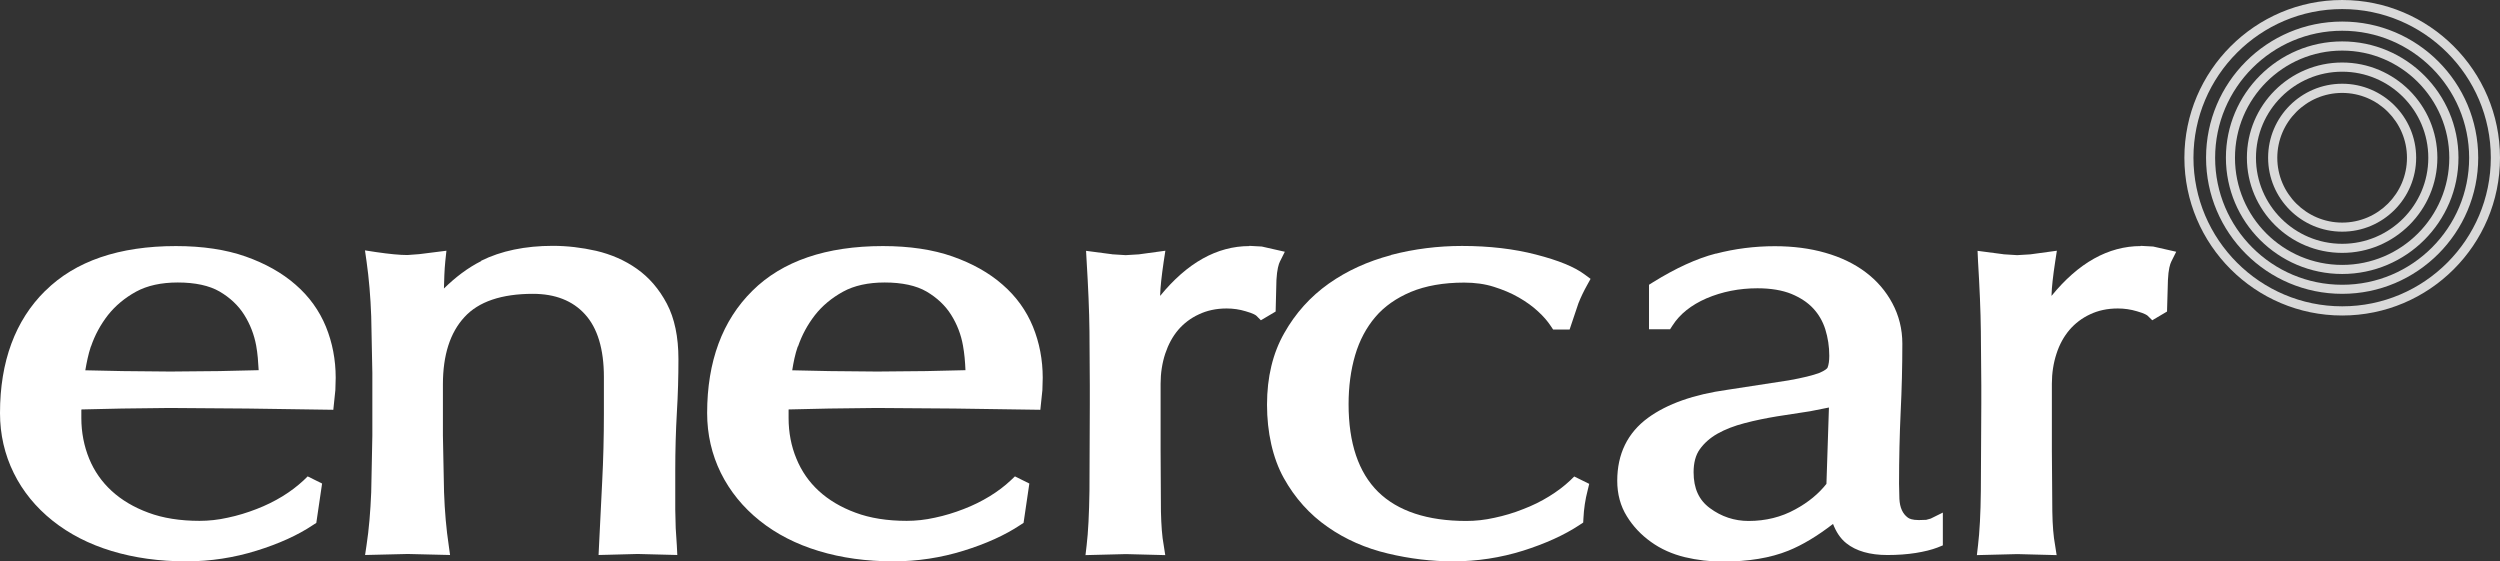
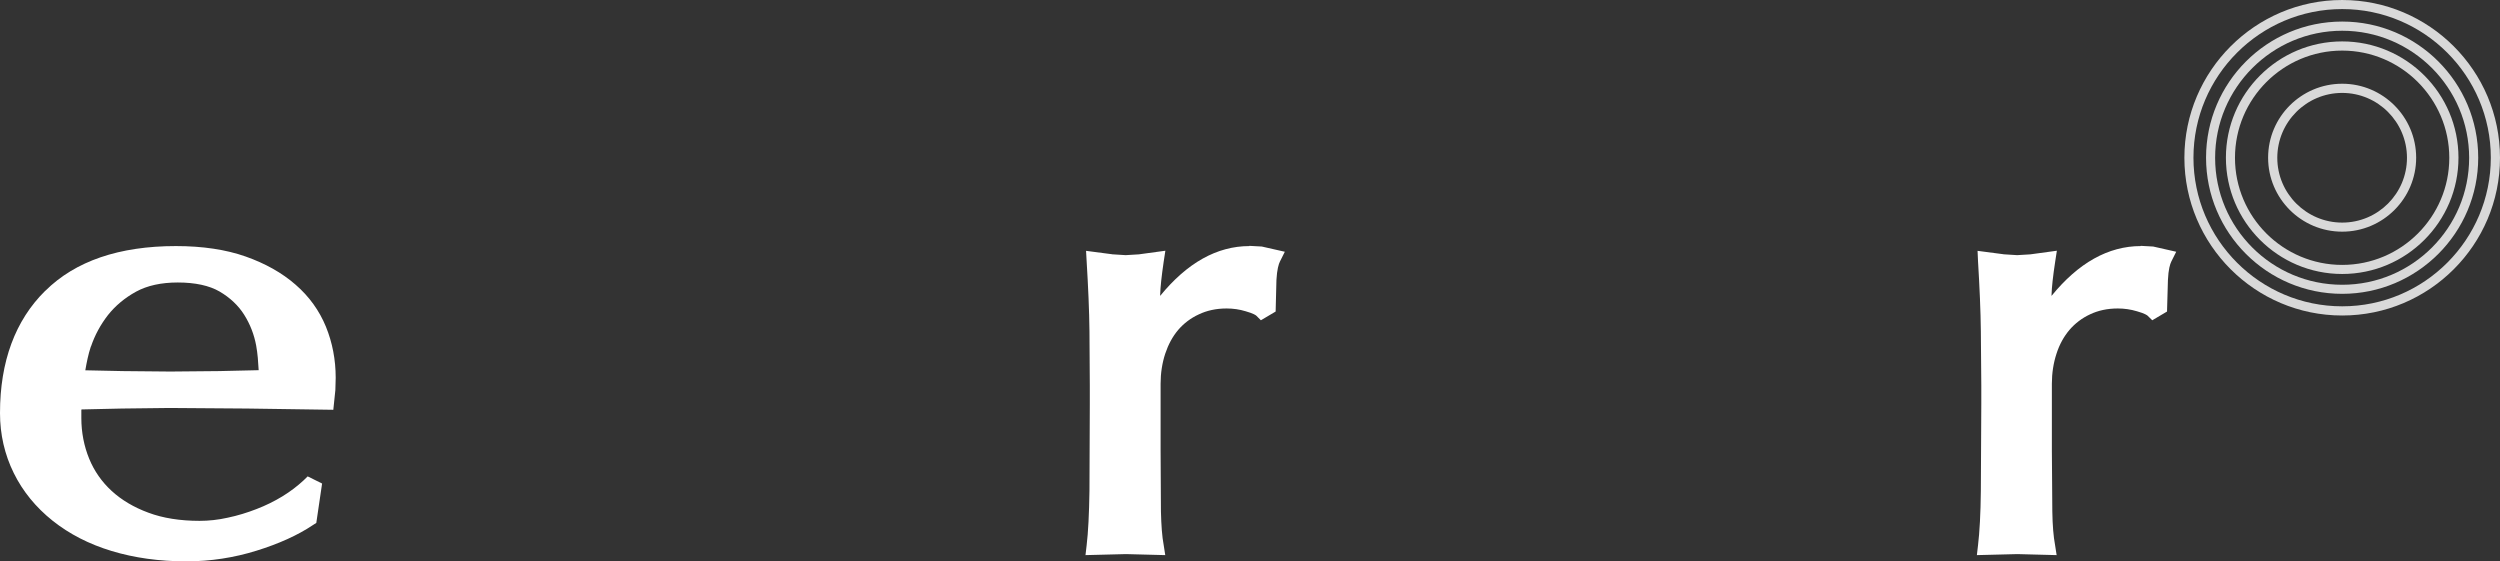
<svg xmlns="http://www.w3.org/2000/svg" id="Capa_1" data-name="Capa 1" viewBox="0 0 220.36 49.49">
  <rect x="0" y="0" width="220.36" height="49.49" fill="#333333" stroke="none" />
  <defs>
    <style>
      .cls-1 {
        fill: #fff;
      }

      .cls-2 {
        opacity: .81;
      }
    </style>
  </defs>
  <g class="cls-2">
    <path class="cls-1" d="M206.45,27.81c-7.67,0-13.91-6.24-13.91-13.9s6.24-13.91,13.91-13.91,13.91,6.24,13.91,13.91-6.24,13.9-13.91,13.9ZM206.45.8c-7.23,0-13.11,5.88-13.11,13.1s5.88,13.1,13.11,13.1,13.1-5.88,13.1-13.1-5.88-13.1-13.1-13.1Z" />
    <path class="cls-1" d="M206.45,25.9c-6.62,0-12-5.38-12-12s5.38-12,12-12,11.99,5.38,11.99,12-5.38,12-11.99,12ZM206.45,2.71c-6.17,0-11.2,5.02-11.2,11.2s5.02,11.19,11.2,11.19,11.19-5.02,11.19-11.19-5.02-11.2-11.19-11.2Z" />
    <path class="cls-1" d="M206.45,24.15c-5.65,0-10.25-4.6-10.25-10.25s4.6-10.25,10.25-10.25,10.25,4.6,10.25,10.25-4.6,10.25-10.25,10.25ZM206.45,4.46c-5.21,0-9.45,4.24-9.45,9.45s4.24,9.44,9.45,9.44,9.44-4.24,9.44-9.44-4.24-9.45-9.44-9.45Z" />
-     <path class="cls-1" d="M206.45,22.29c-4.63,0-8.4-3.76-8.4-8.39s3.77-8.39,8.4-8.39,8.39,3.77,8.39,8.39-3.77,8.39-8.39,8.39ZM206.45,6.32c-4.19,0-7.6,3.41-7.6,7.59s3.41,7.58,7.6,7.58,7.59-3.4,7.59-7.58-3.4-7.59-7.59-7.59Z" />
    <path class="cls-1" d="M206.45,20.42c-3.6,0-6.53-2.92-6.53-6.52s2.93-6.52,6.53-6.52,6.52,2.93,6.52,6.52-2.92,6.52-6.52,6.52ZM206.45,8.19c-3.16,0-5.72,2.57-5.72,5.72s2.57,5.71,5.72,5.71,5.71-2.56,5.71-5.71-2.56-5.72-5.71-5.72Z" />
  </g>
  <g>
    <path class="cls-1" d="M3.99,25.63h0c-2.65,2.61-3.99,6.24-3.99,10.78,0,1.88.41,3.66,1.21,5.28.79,1.61,1.95,3.03,3.43,4.21,1.47,1.17,3.22,2.07,5.21,2.67,1.98.6,4.19.91,6.57.91,2.13,0,4.2-.32,6.19-.94,1.97-.61,3.65-1.37,4.99-2.27l.28-.18.51-3.47-1.27-.63-.37.36c-.53.49-1.14.96-1.84,1.39-.72.44-1.49.82-2.3,1.13-.82.32-1.67.58-2.53.76-.84.19-1.68.28-2.49.28-1.71,0-3.23-.24-4.51-.72-1.28-.47-2.37-1.12-3.24-1.92-.86-.79-1.53-1.74-1.98-2.84-.45-1.1-.69-2.31-.69-3.58v-.69s0-.03.01-.07c.55-.01,3.55-.08,3.55-.08l4.2-.05,6.88.05,7.57.11.18-1.73s.03-1.09.03-1.09c0-1.59-.29-3.1-.86-4.5-.58-1.42-1.48-2.67-2.68-3.71-1.19-1.04-2.67-1.87-4.4-2.48-1.73-.61-3.79-.92-6.14-.92-5,0-8.87,1.32-11.51,3.94ZM8.02,30.54c.34-1,.84-1.92,1.49-2.76.65-.82,1.48-1.52,2.48-2.07.99-.54,2.22-.81,3.68-.81,1.53,0,2.78.27,3.69.8.92.54,1.65,1.23,2.16,2.04.53.84.88,1.75,1.06,2.72.13.71.18,1.44.22,2.17-.64.02-3.48.08-3.48.08l-4.31.04s-4.2-.04-4.2-.04c0,0-2.58-.06-3.29-.07.12-.7.26-1.41.49-2.1Z" />
-     <path class="cls-1" d="M42.42,23.01h0c-1.2.6-2.29,1.44-3.29,2.42.02-.79.04-1.59.12-2.4l.1-.93-2.38.3-1.06.08c-.67,0-1.6-.09-2.76-.26l-.98-.15.14.98c.21,1.49.35,3.11.41,4.84,0-.02.1,4.99.1,4.99v5.52s-.1,4.99-.1,4.99c-.07,1.71-.2,3.28-.41,4.65l-.13.88,3.76-.09,3.73.09-.12-.87c-.21-1.39-.35-2.96-.41-4.67,0,.01-.1-5-.1-5v-4.5c0-2.57.63-4.56,1.9-5.93,1.24-1.36,3.27-2.05,6.03-2.05,1.96,0,3.5.6,4.59,1.8,1.11,1.21,1.67,3.08,1.67,5.53v3.24c0,2.02-.05,4.04-.15,5.97l-.32,6.48.81-.02,2.64-.07,3.49.09-.04-.82-.1-1.55s-.04-1.64-.04-1.64v-3.44c0-1.79.05-3.5.14-5.08.1-1.62.14-3.21.14-4.74,0-1.95-.34-3.59-1.02-4.88-.68-1.29-1.57-2.32-2.65-3.08-1.06-.75-2.27-1.27-3.58-1.58-1.28-.29-2.56-.44-3.82-.44-2.43,0-4.56.44-6.33,1.32Z" />
-     <path class="cls-1" d="M66.32,25.63h0c-2.65,2.61-3.99,6.24-3.99,10.78,0,1.88.41,3.66,1.21,5.28.8,1.61,1.95,3.03,3.43,4.21,1.46,1.17,3.22,2.07,5.21,2.67,1.97.6,4.19.91,6.57.91,2.12,0,4.2-.32,6.19-.94,1.97-.61,3.65-1.37,5-2.27l.28-.18.51-3.47-1.27-.63-.38.36c-.52.49-1.14.96-1.84,1.39-.72.44-1.49.82-2.3,1.13-.82.32-1.67.58-2.53.76-.84.19-1.68.28-2.49.28-1.71,0-3.23-.24-4.51-.72-1.28-.47-2.37-1.12-3.24-1.92-.86-.79-1.52-1.74-1.97-2.84-.46-1.1-.69-2.31-.69-3.58v-.69s0-.03,0-.07c.55-.01,3.55-.08,3.55-.08l4.2-.05,6.88.05,7.56.11.18-1.73s.03-1.09.03-1.09c0-1.59-.29-3.1-.86-4.5-.58-1.42-1.48-2.67-2.68-3.71-1.18-1.04-2.67-1.87-4.4-2.48-1.73-.61-3.8-.92-6.14-.92-5,0-8.87,1.32-11.51,3.94ZM70.34,30.54c.34-1,.84-1.92,1.49-2.76.64-.82,1.48-1.52,2.48-2.07.98-.54,2.22-.81,3.67-.81,1.53,0,2.78.27,3.69.8.92.54,1.65,1.23,2.16,2.04.53.84.88,1.75,1.05,2.72.13.71.19,1.44.22,2.17-.64.02-3.47.08-3.47.08l-4.31.04s-4.2-.04-4.21-.04c0,0-2.58-.06-3.28-.07.11-.7.25-1.41.49-2.1Z" />
    <path class="cls-1" d="M110.13,21.69c-2.87,0-5.5,1.49-7.87,4.39,0,0,0-.07,0-.07.02-.71.13-1.7.31-2.93l.15-.98-2.34.32-1.16.07-1.27-.08h.07s-2.29-.3-2.29-.3l.05.9c.14,2.3.23,4.38.25,6.18l.03,4.76v1.69l-.03,7.61c-.03,2.04-.11,3.66-.25,4.82l-.1.86,3.57-.09,3.46.09-.14-.9c-.14-.74-.21-1.72-.24-2.94,0,0-.03-5.43-.03-5.43v-5.83c0-.95.14-1.84.41-2.66.27-.81.65-1.51,1.14-2.09.49-.57,1.1-1.04,1.82-1.37.71-.34,1.53-.52,2.45-.52.57,0,1.14.08,1.69.25.71.2.9.36.93.39l.4.4,1.3-.77.07-2.78c.05-.94.2-1.41.31-1.63l.43-.86-2.03-.46-1.1-.06h0Z" />
-     <path class="cls-1" d="M122.61,22.49h0c-2.05.54-3.89,1.38-5.49,2.51-1.61,1.14-2.93,2.6-3.92,4.36-1.01,1.77-1.52,3.89-1.52,6.31s.5,4.71,1.48,6.47c.98,1.76,2.28,3.21,3.87,4.31,1.57,1.1,3.36,1.88,5.31,2.34,1.92.46,3.85.69,5.74.69,2.12,0,4.19-.32,6.17-.94,1.96-.62,3.64-1.38,4.98-2.27l.32-.21.02-.37c.04-.84.16-1.66.37-2.46l.14-.58-1.32-.65-.37.36c-.52.49-1.14.96-1.84,1.39-.71.44-1.48.82-2.3,1.13-.82.33-1.67.58-2.52.76-.84.19-1.68.28-2.48.28-3.43,0-6.05-.87-7.78-2.57-1.73-1.71-2.6-4.3-2.6-7.72,0-1.55.19-3.01.58-4.33.38-1.29.98-2.42,1.78-3.36.79-.93,1.85-1.67,3.13-2.21,1.3-.54,2.88-.82,4.7-.82.94,0,1.83.12,2.61.37.8.25,1.54.56,2.2.94.66.38,1.23.79,1.7,1.23.47.43.84.86,1.11,1.27l.22.33h1.45l.78-2.32c.21-.53.47-1.07.75-1.57l.32-.58-.53-.39c-.9-.67-2.3-1.24-4.28-1.75-1.92-.5-4.11-.76-6.52-.76-2.11,0-4.21.26-6.24.79Z" />
-     <path class="cls-1" d="M151.24,22.35h0c-1.7.44-3.56,1.3-5.54,2.53l-.35.22v3.92h1.86l.22-.34c.64-1,1.65-1.8,2.98-2.38,1.38-.59,2.89-.89,4.5-.89,1.18,0,2.19.17,3,.5.79.33,1.44.76,1.92,1.28.48.52.84,1.14,1.06,1.84.23.74.35,1.52.35,2.33,0,.44-.05.79-.15,1.04-.02.07-.21.25-.7.46-.57.22-1.5.45-2.75.67l-5.4.83c-2.93.41-5.28,1.23-6.98,2.47-1.8,1.32-2.71,3.18-2.71,5.55,0,1.16.28,2.22.85,3.13.54.88,1.26,1.64,2.13,2.26.86.62,1.87,1.07,2.98,1.34,1.09.26,2.2.39,3.33.39,2.26,0,4.21-.32,5.79-.96,1.24-.5,2.57-1.3,3.94-2.36.27.69.63,1.27,1.17,1.7.86.69,2.08,1.04,3.62,1.04.91,0,1.74-.06,2.5-.18.75-.12,1.4-.28,1.92-.48l.47-.19v-2.89l-1.07.53-.4.11-.64.02c-.58,0-.85-.12-.98-.22-.23-.17-.4-.39-.52-.65-.13-.28-.2-.62-.22-1,0,.02-.03-1.33-.03-1.33,0-2.21.05-4.33.14-6.29.1-2.02.15-4.06.15-6.06,0-1.28-.3-2.48-.88-3.56-.57-1.07-1.36-1.99-2.36-2.74-.98-.74-2.18-1.32-3.55-1.71-1.35-.39-2.85-.58-4.45-.58-1.77,0-3.52.22-5.2.66ZM150.72,44.79c-.97-.71-1.44-1.74-1.44-3.17,0-.82.18-1.51.54-2.01.39-.55.91-1.01,1.56-1.38.69-.39,1.5-.7,2.39-.93.94-.25,1.9-.44,2.86-.6l2.92-.45s1.03-.21,1.66-.33c-.03.81-.21,6.48-.22,6.73-.67.85-1.58,1.62-2.75,2.25-1.23.68-2.61,1.02-4.11,1.02-1.25,0-2.4-.38-3.41-1.13Z" />
    <path class="cls-1" d="M188.7,21.69c-2.87,0-5.51,1.49-7.87,4.39,0,0,0-.07,0-.07.02-.7.13-1.69.32-2.93l.15-.98-2.34.32-1.16.07-1.27-.08h.07s-2.29-.3-2.29-.3l.04.9c.14,2.3.23,4.37.25,6.18l.04,4.76v1.69l-.04,7.61c-.02,2.03-.11,3.66-.25,4.82l-.1.86,3.57-.09,3.46.09-.14-.9c-.14-.74-.22-1.72-.24-2.94,0,0-.04-5.43-.04-5.43v-5.83c0-.95.14-1.84.41-2.66.26-.81.65-1.51,1.14-2.09.49-.57,1.1-1.04,1.81-1.37.71-.34,1.53-.52,2.45-.52.57,0,1.14.08,1.7.25.71.2.9.36.93.39l.41.4,1.3-.77.08-2.78c.04-.94.19-1.41.3-1.63l.43-.86-2.03-.46-1.1-.06h0Z" />
  </g>
</svg>